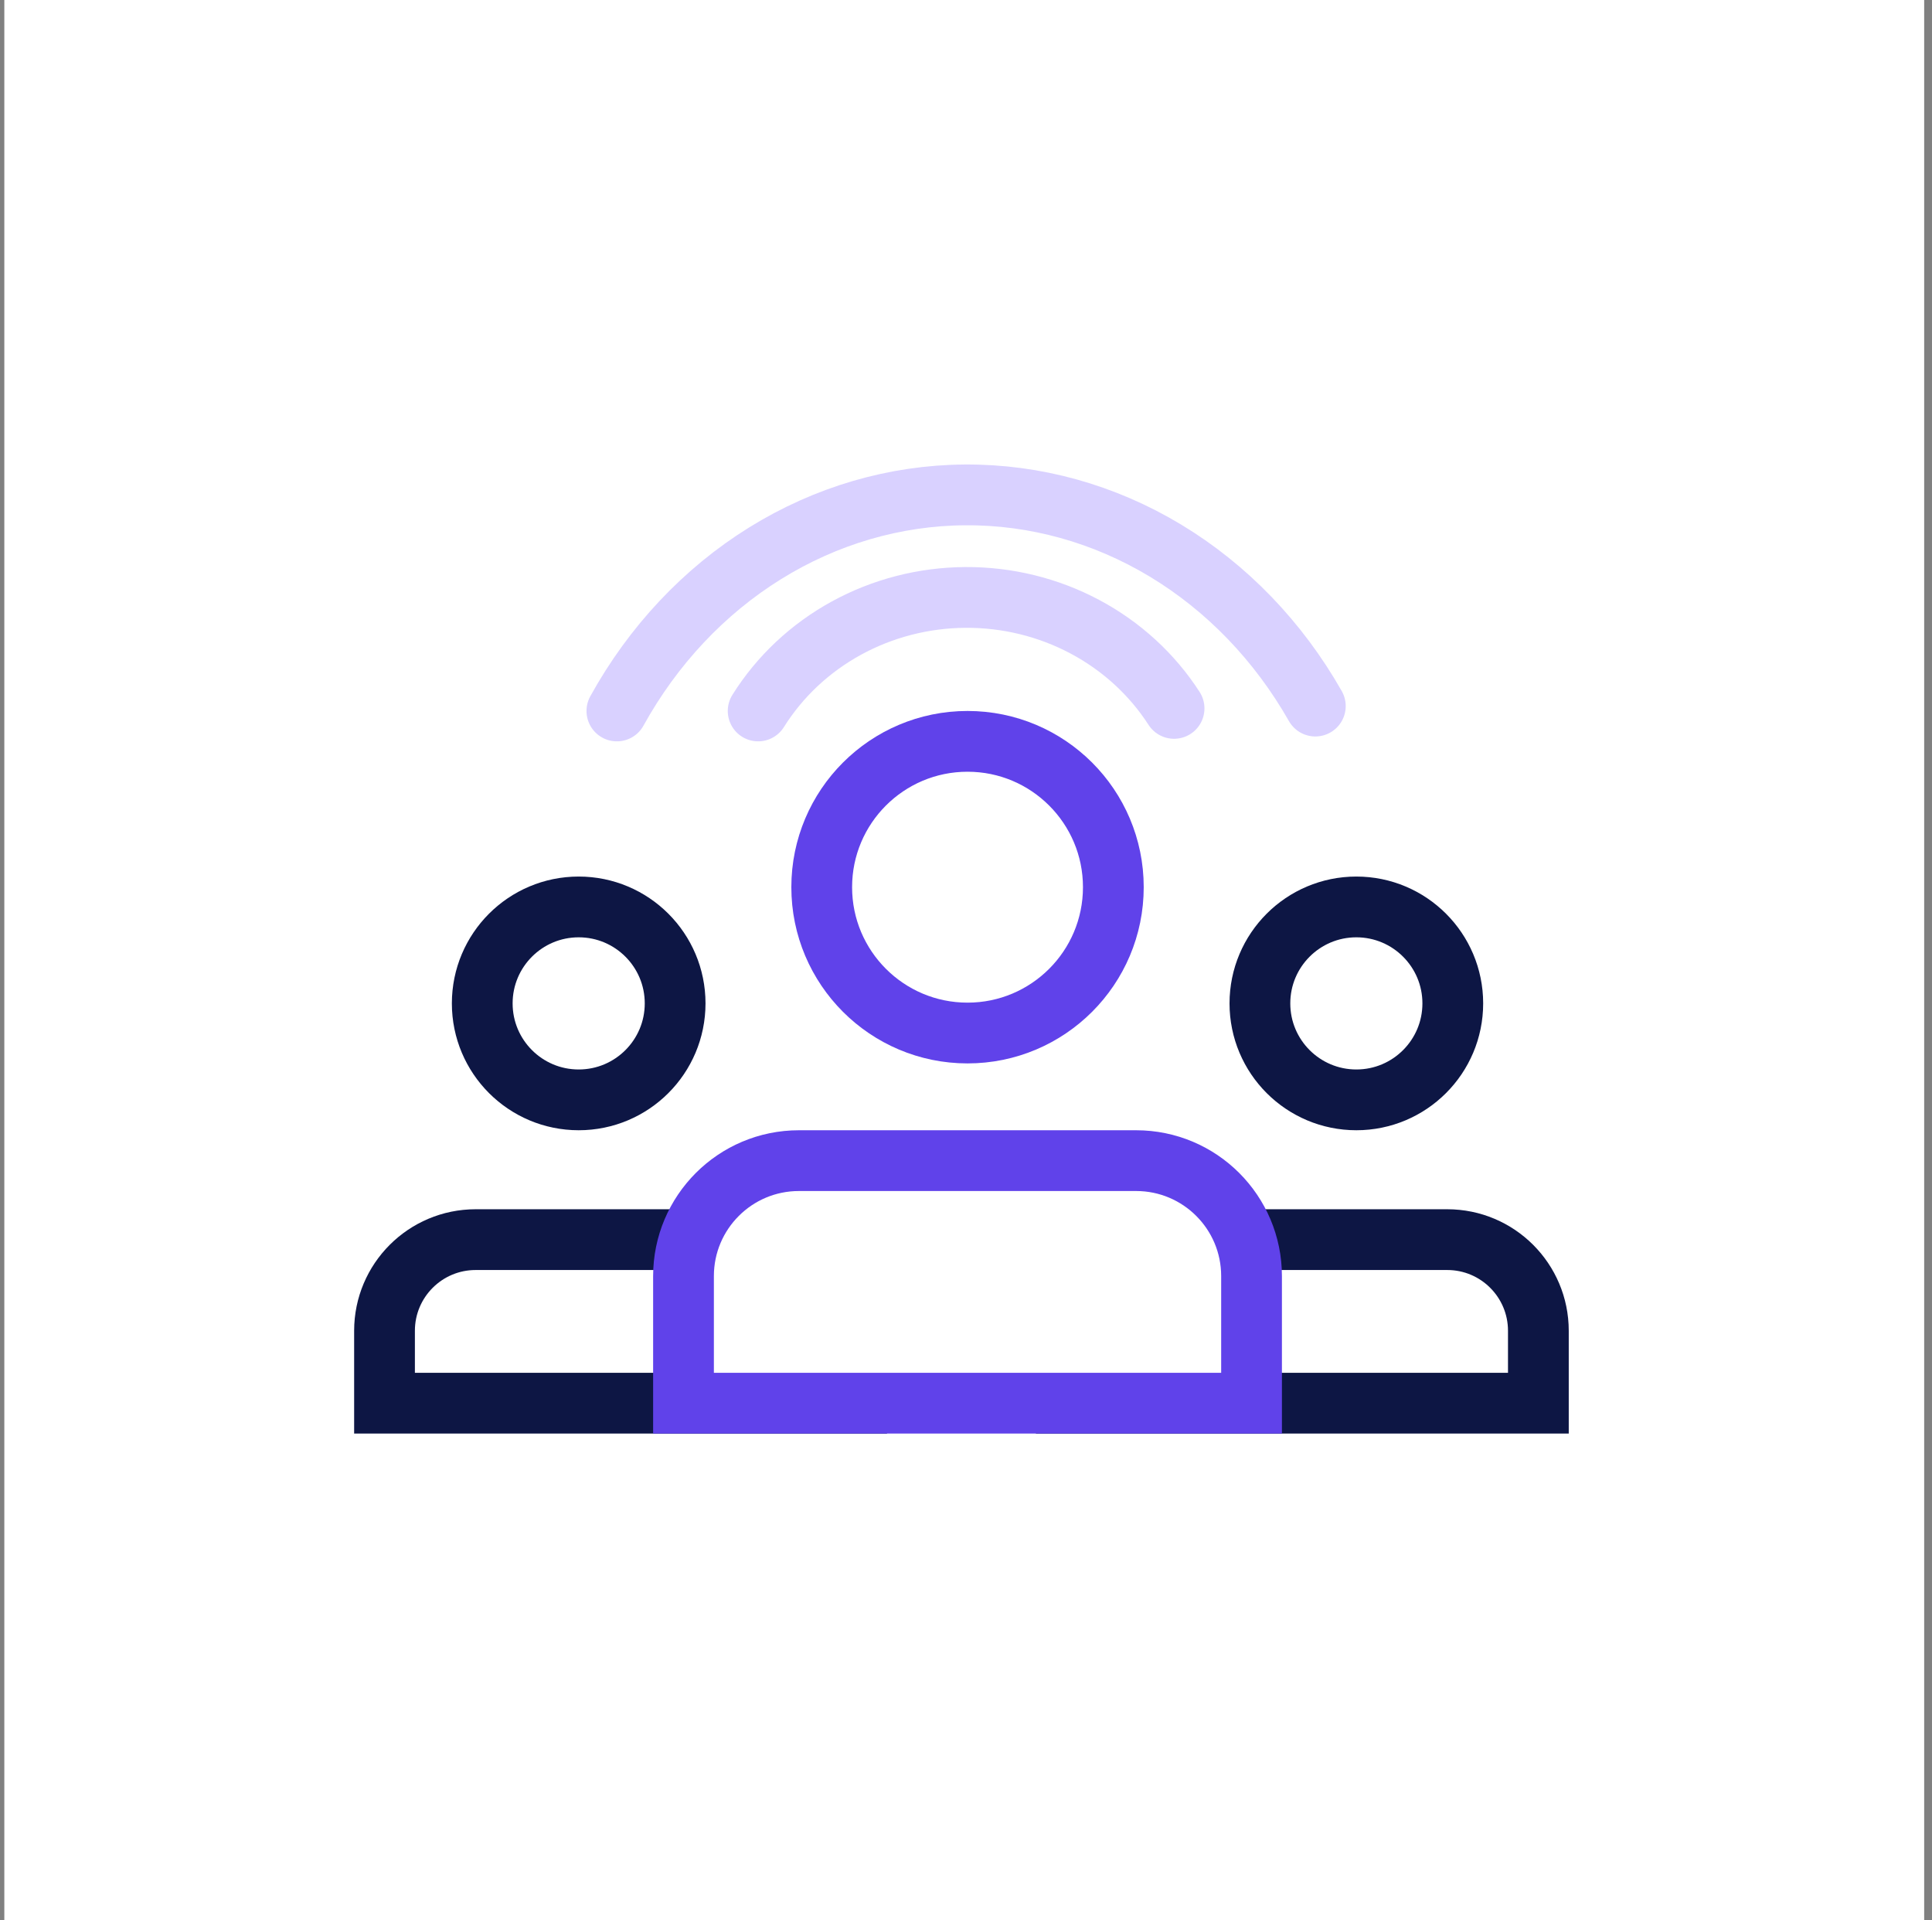
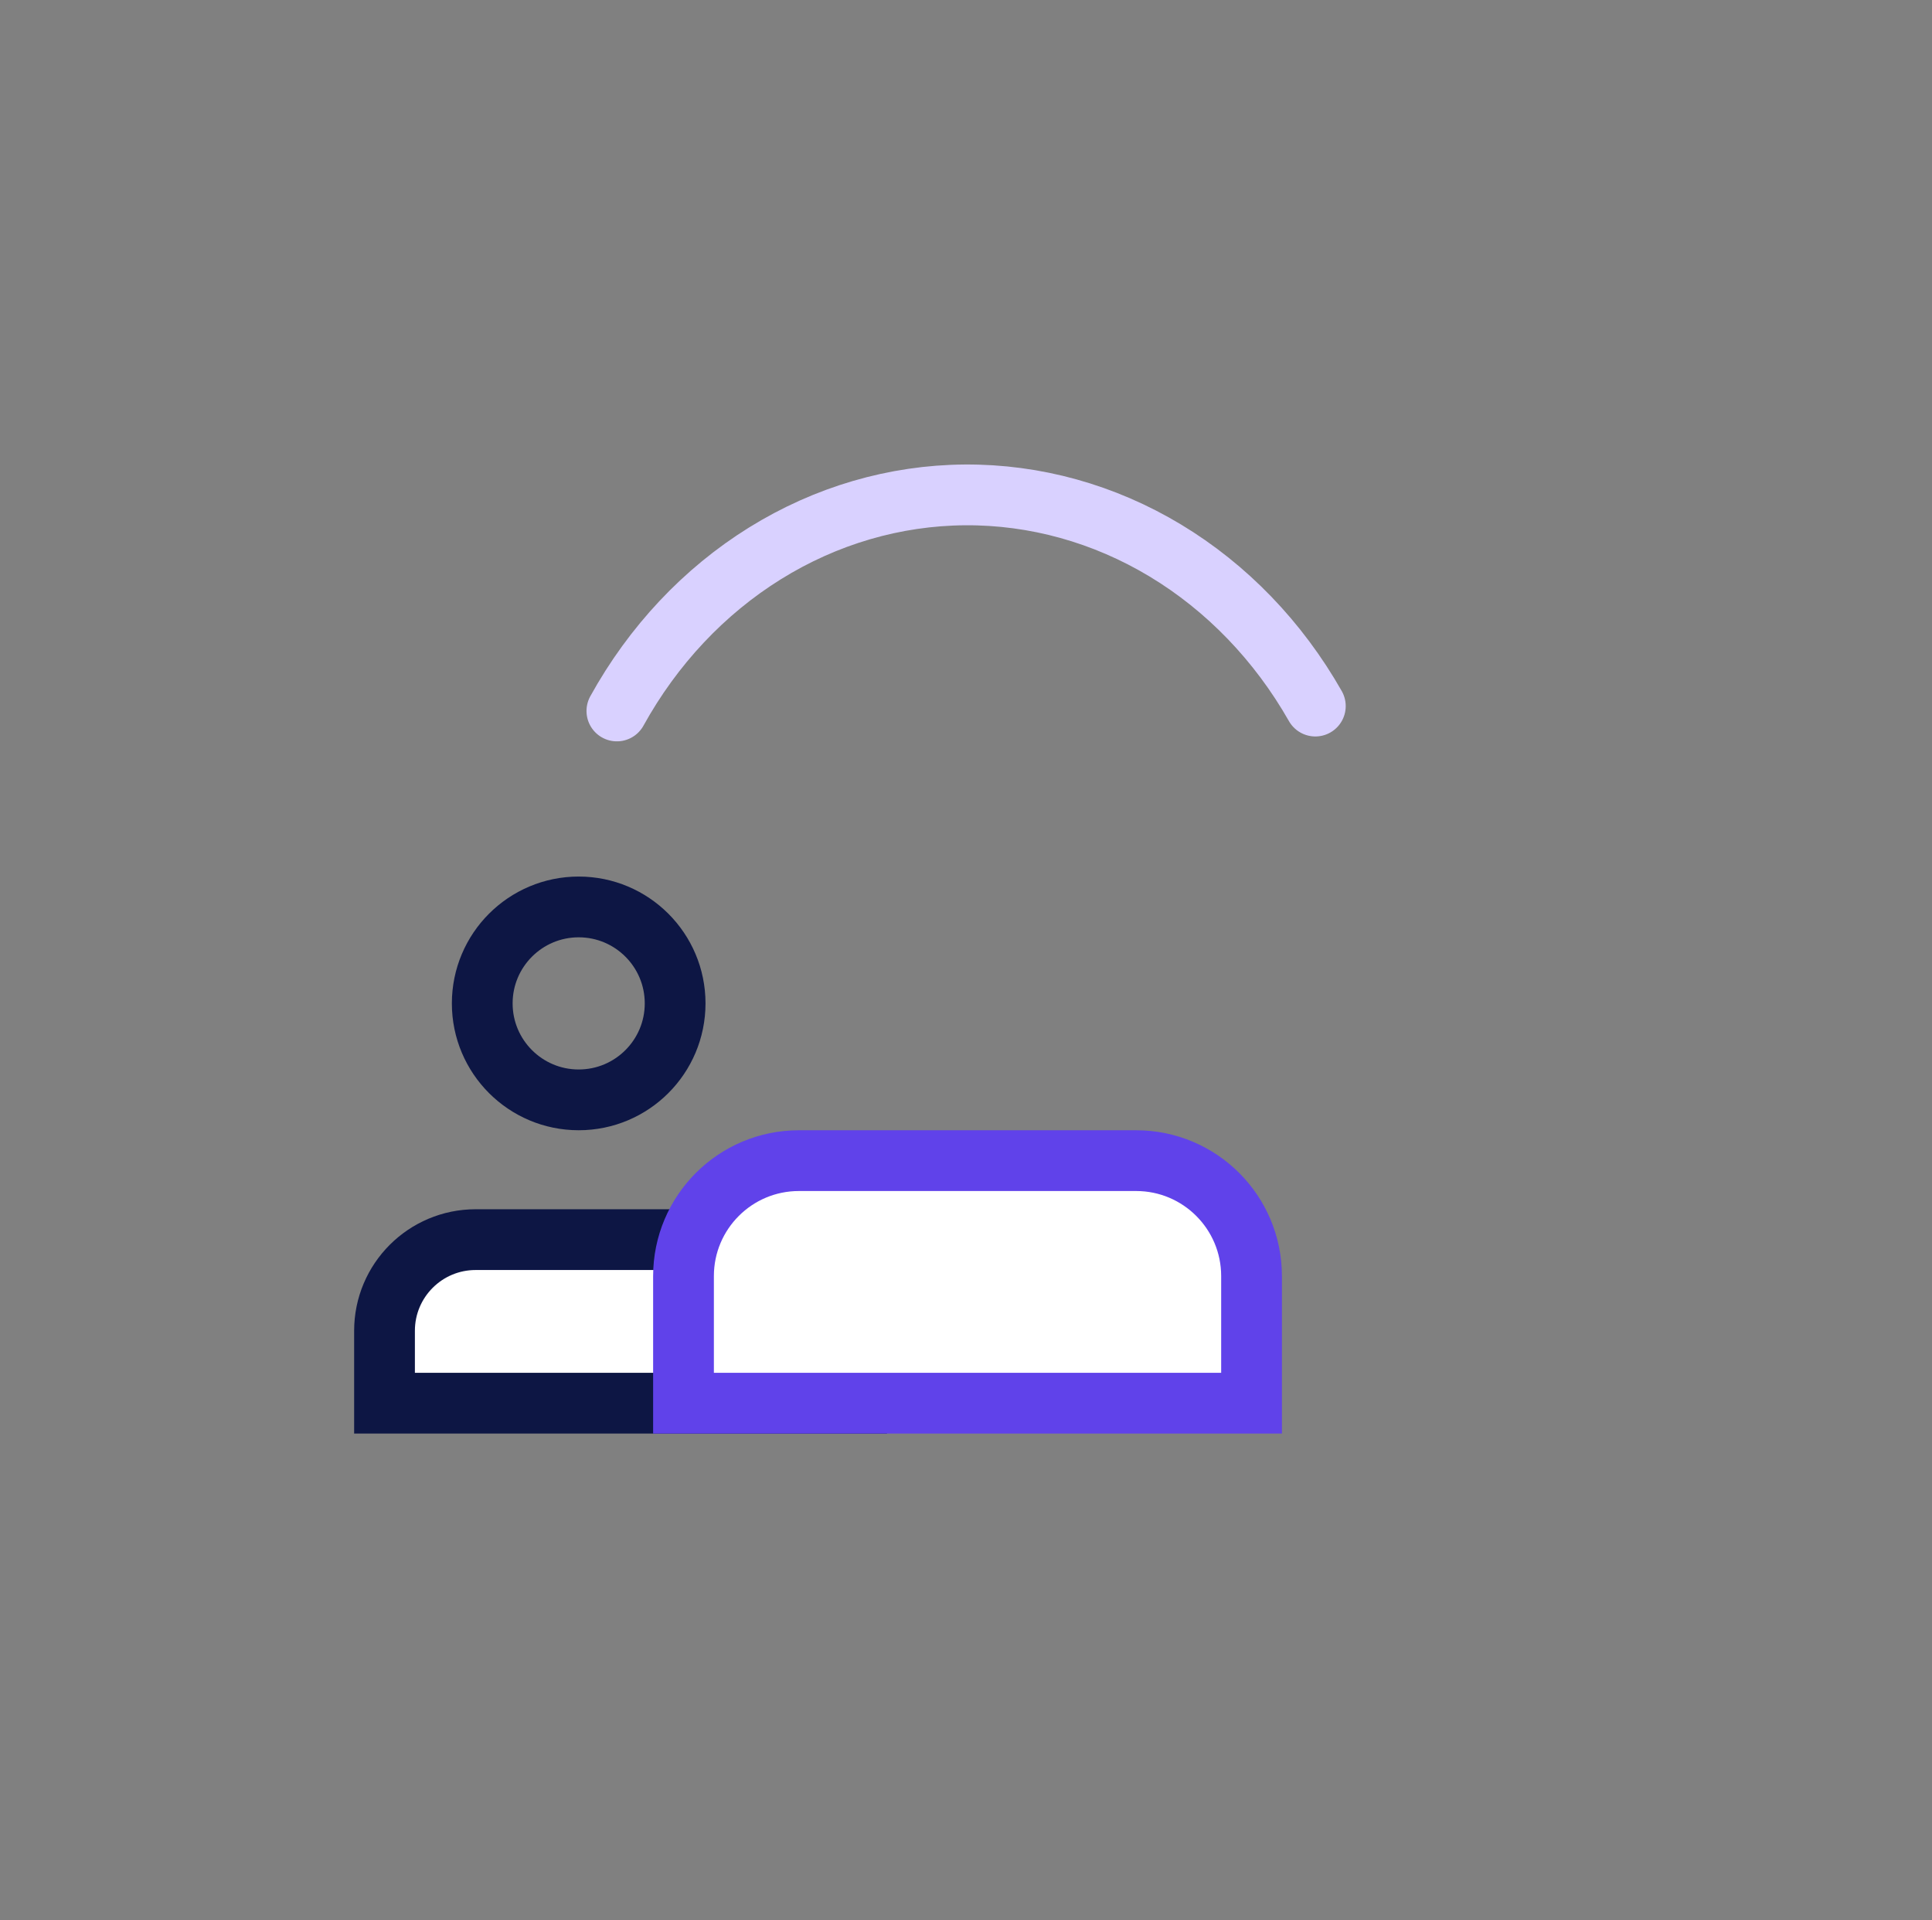
<svg xmlns="http://www.w3.org/2000/svg" width="159" height="158" viewBox="0 0 159 158" fill="none">
  <rect x="0" y="0" width="159" height="158" fill="#808080" stroke="none" />
-   <rect width="158" height="158" transform="translate(0.356)" fill="white" />
-   <path d="M96.624 58.289C94.812 55.478 92.282 53.163 89.274 51.564C86.267 49.965 82.883 49.136 79.447 49.158C76.012 49.179 72.639 50.049 69.653 51.685C66.667 53.321 64.168 55.667 62.394 58.5" stroke="#D9D1FF" stroke-width="5" stroke-linecap="round" />
  <path d="M108.25 58.098C105.208 52.749 100.958 48.343 95.908 45.3C90.857 42.258 85.175 40.681 79.406 40.721C73.636 40.762 67.973 42.418 62.959 45.531C57.944 48.644 53.746 53.11 50.768 58.5" stroke="#D9D1FF" stroke-width="5" stroke-linecap="round" />
  <path d="M39.145 102H63C67.142 102 70.5 105.358 70.5 109.5V115.456H31.645V109.5C31.645 105.358 35.003 102 39.145 102Z" fill="white" stroke="#0D1644" stroke-width="5" />
-   <path d="M95.251 102H119.105C123.248 102 126.605 105.358 126.605 109.5V115.456H87.751V109.5C87.751 105.358 91.109 102 95.251 102Z" fill="white" stroke="#0D1644" stroke-width="5" />
  <path d="M65.751 95.5H93.5C98.747 95.5 103 99.753 103 105V115.456H56.251V105C56.251 99.753 60.504 95.5 65.751 95.5Z" fill="white" stroke="#6042EA" stroke-width="5" />
-   <circle cx="79.626" cy="73" r="12" stroke="#6042EA" stroke-width="5" />
-   <circle cx="111.625" cy="82.562" r="7.937" stroke="#0D1644" stroke-width="5" />
  <circle cx="47.625" cy="82.562" r="7.937" stroke="#0D1644" stroke-width="5" />
</svg>